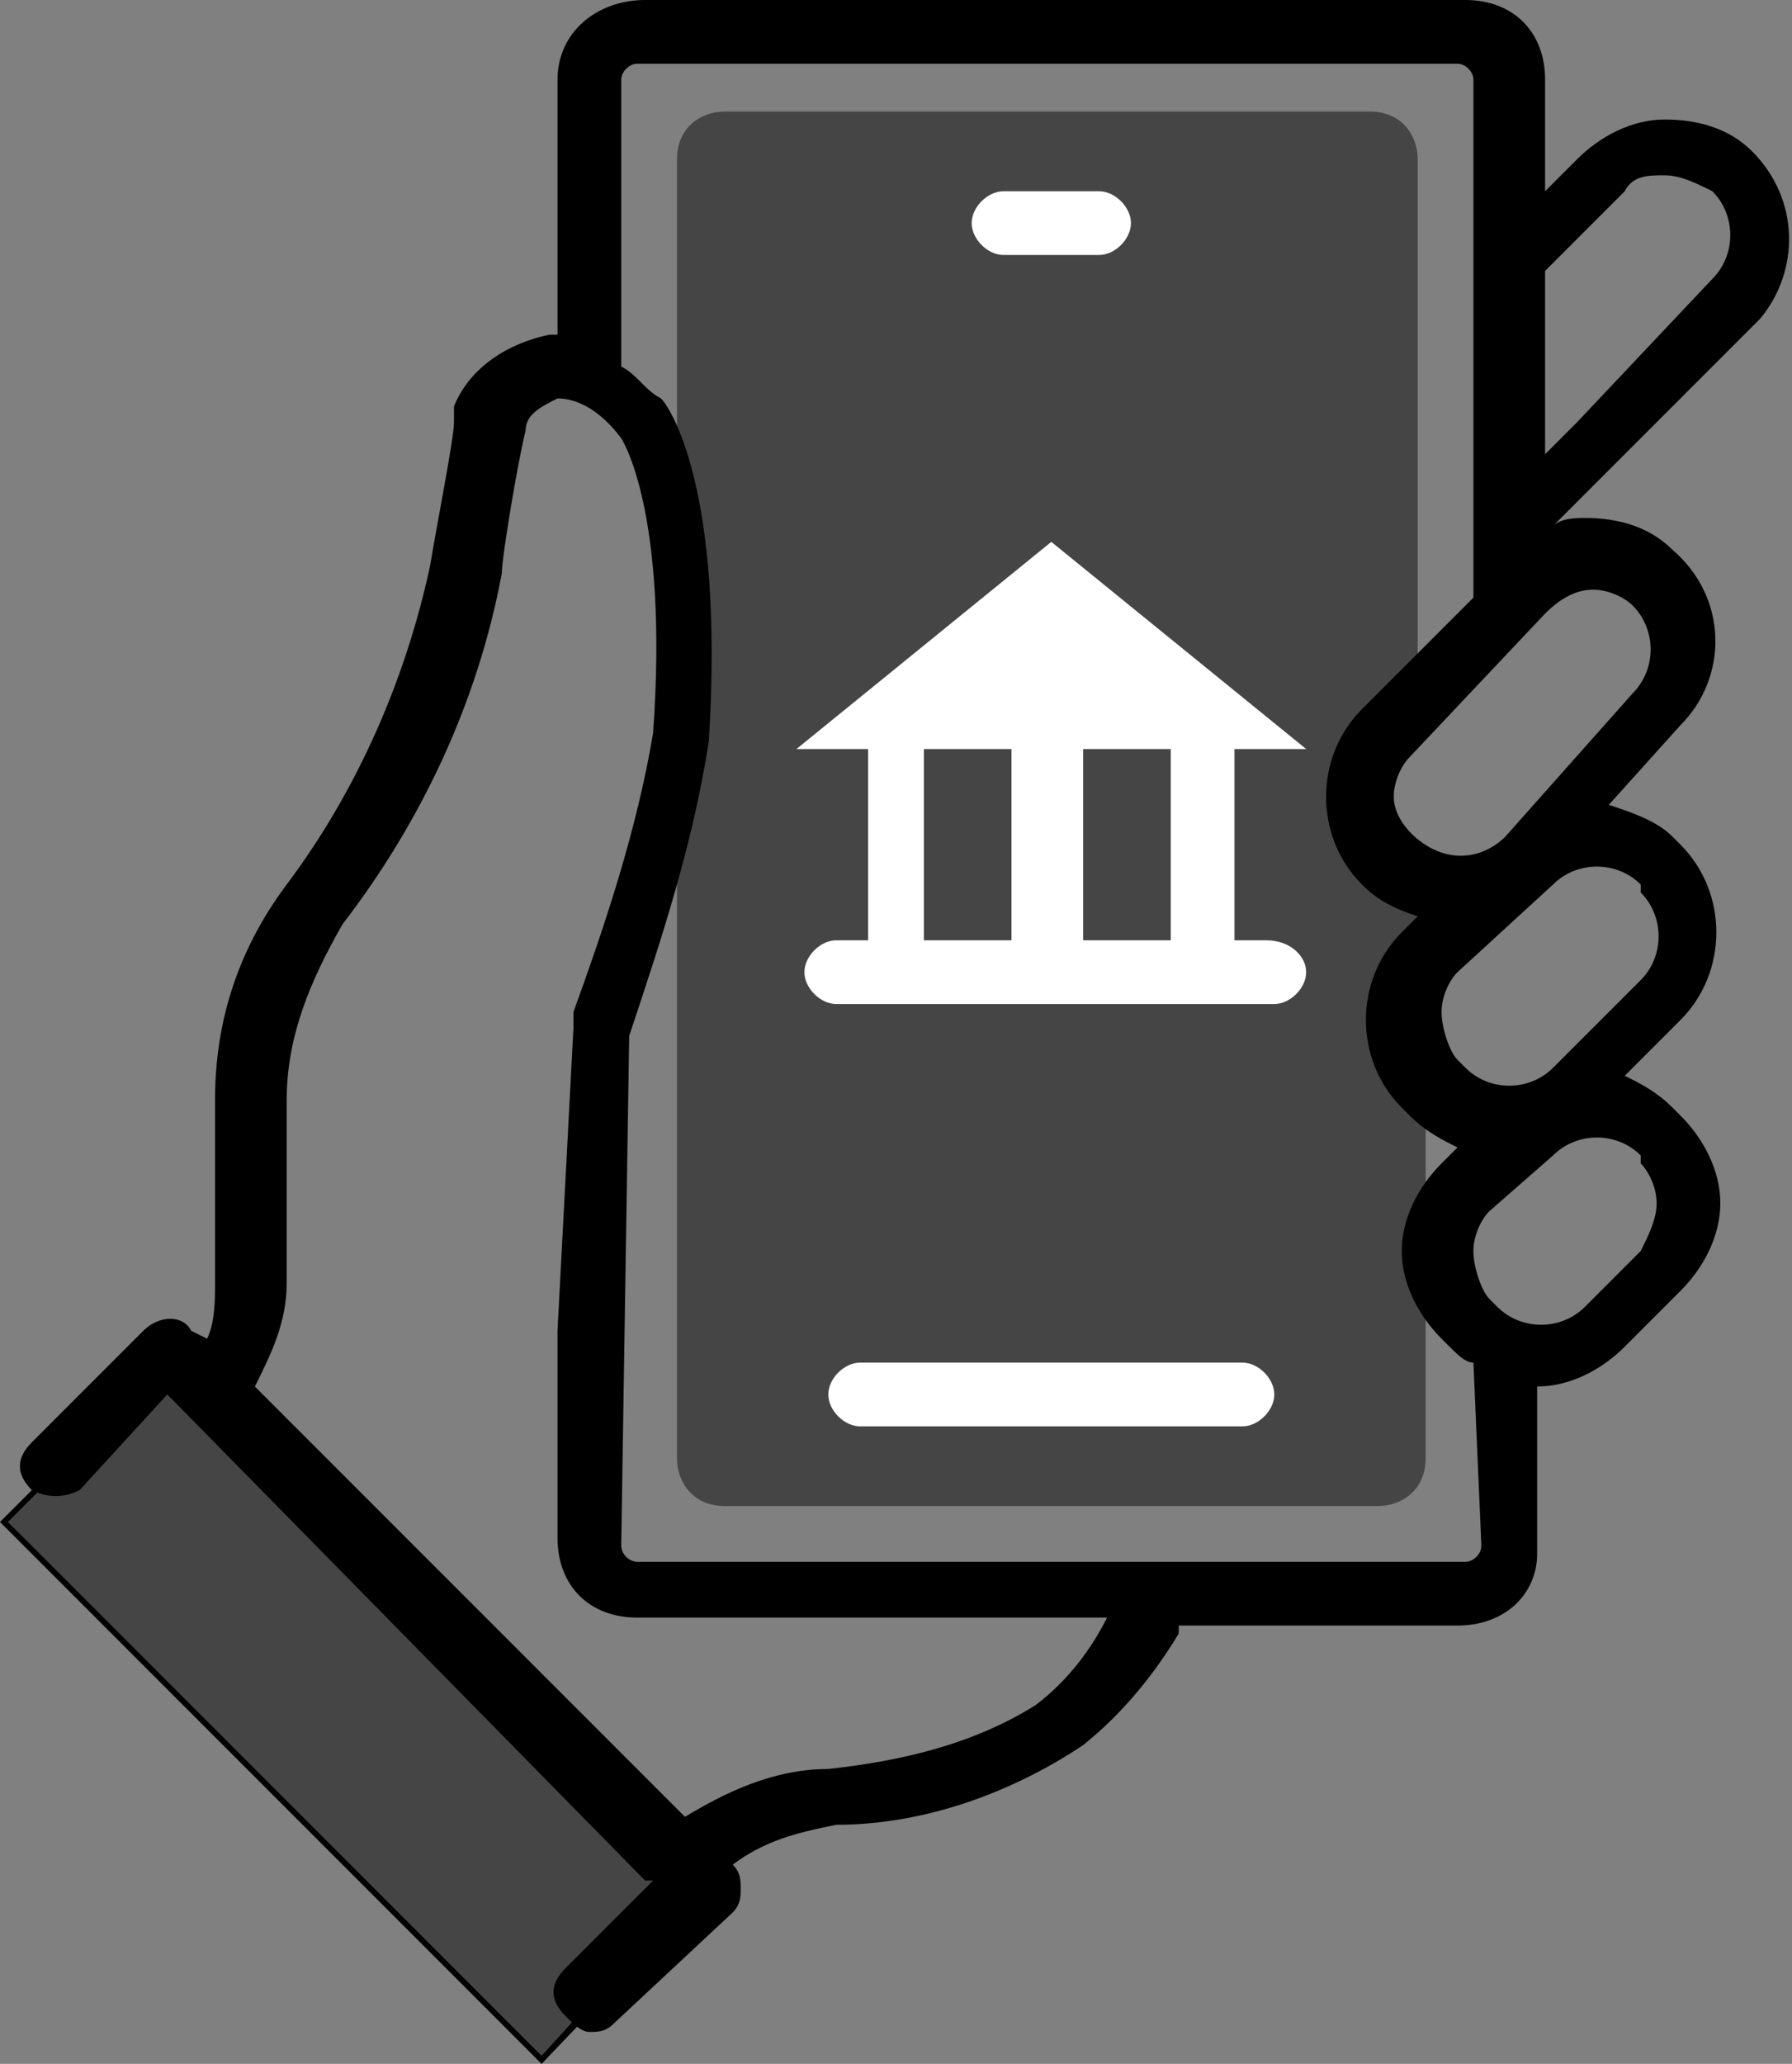
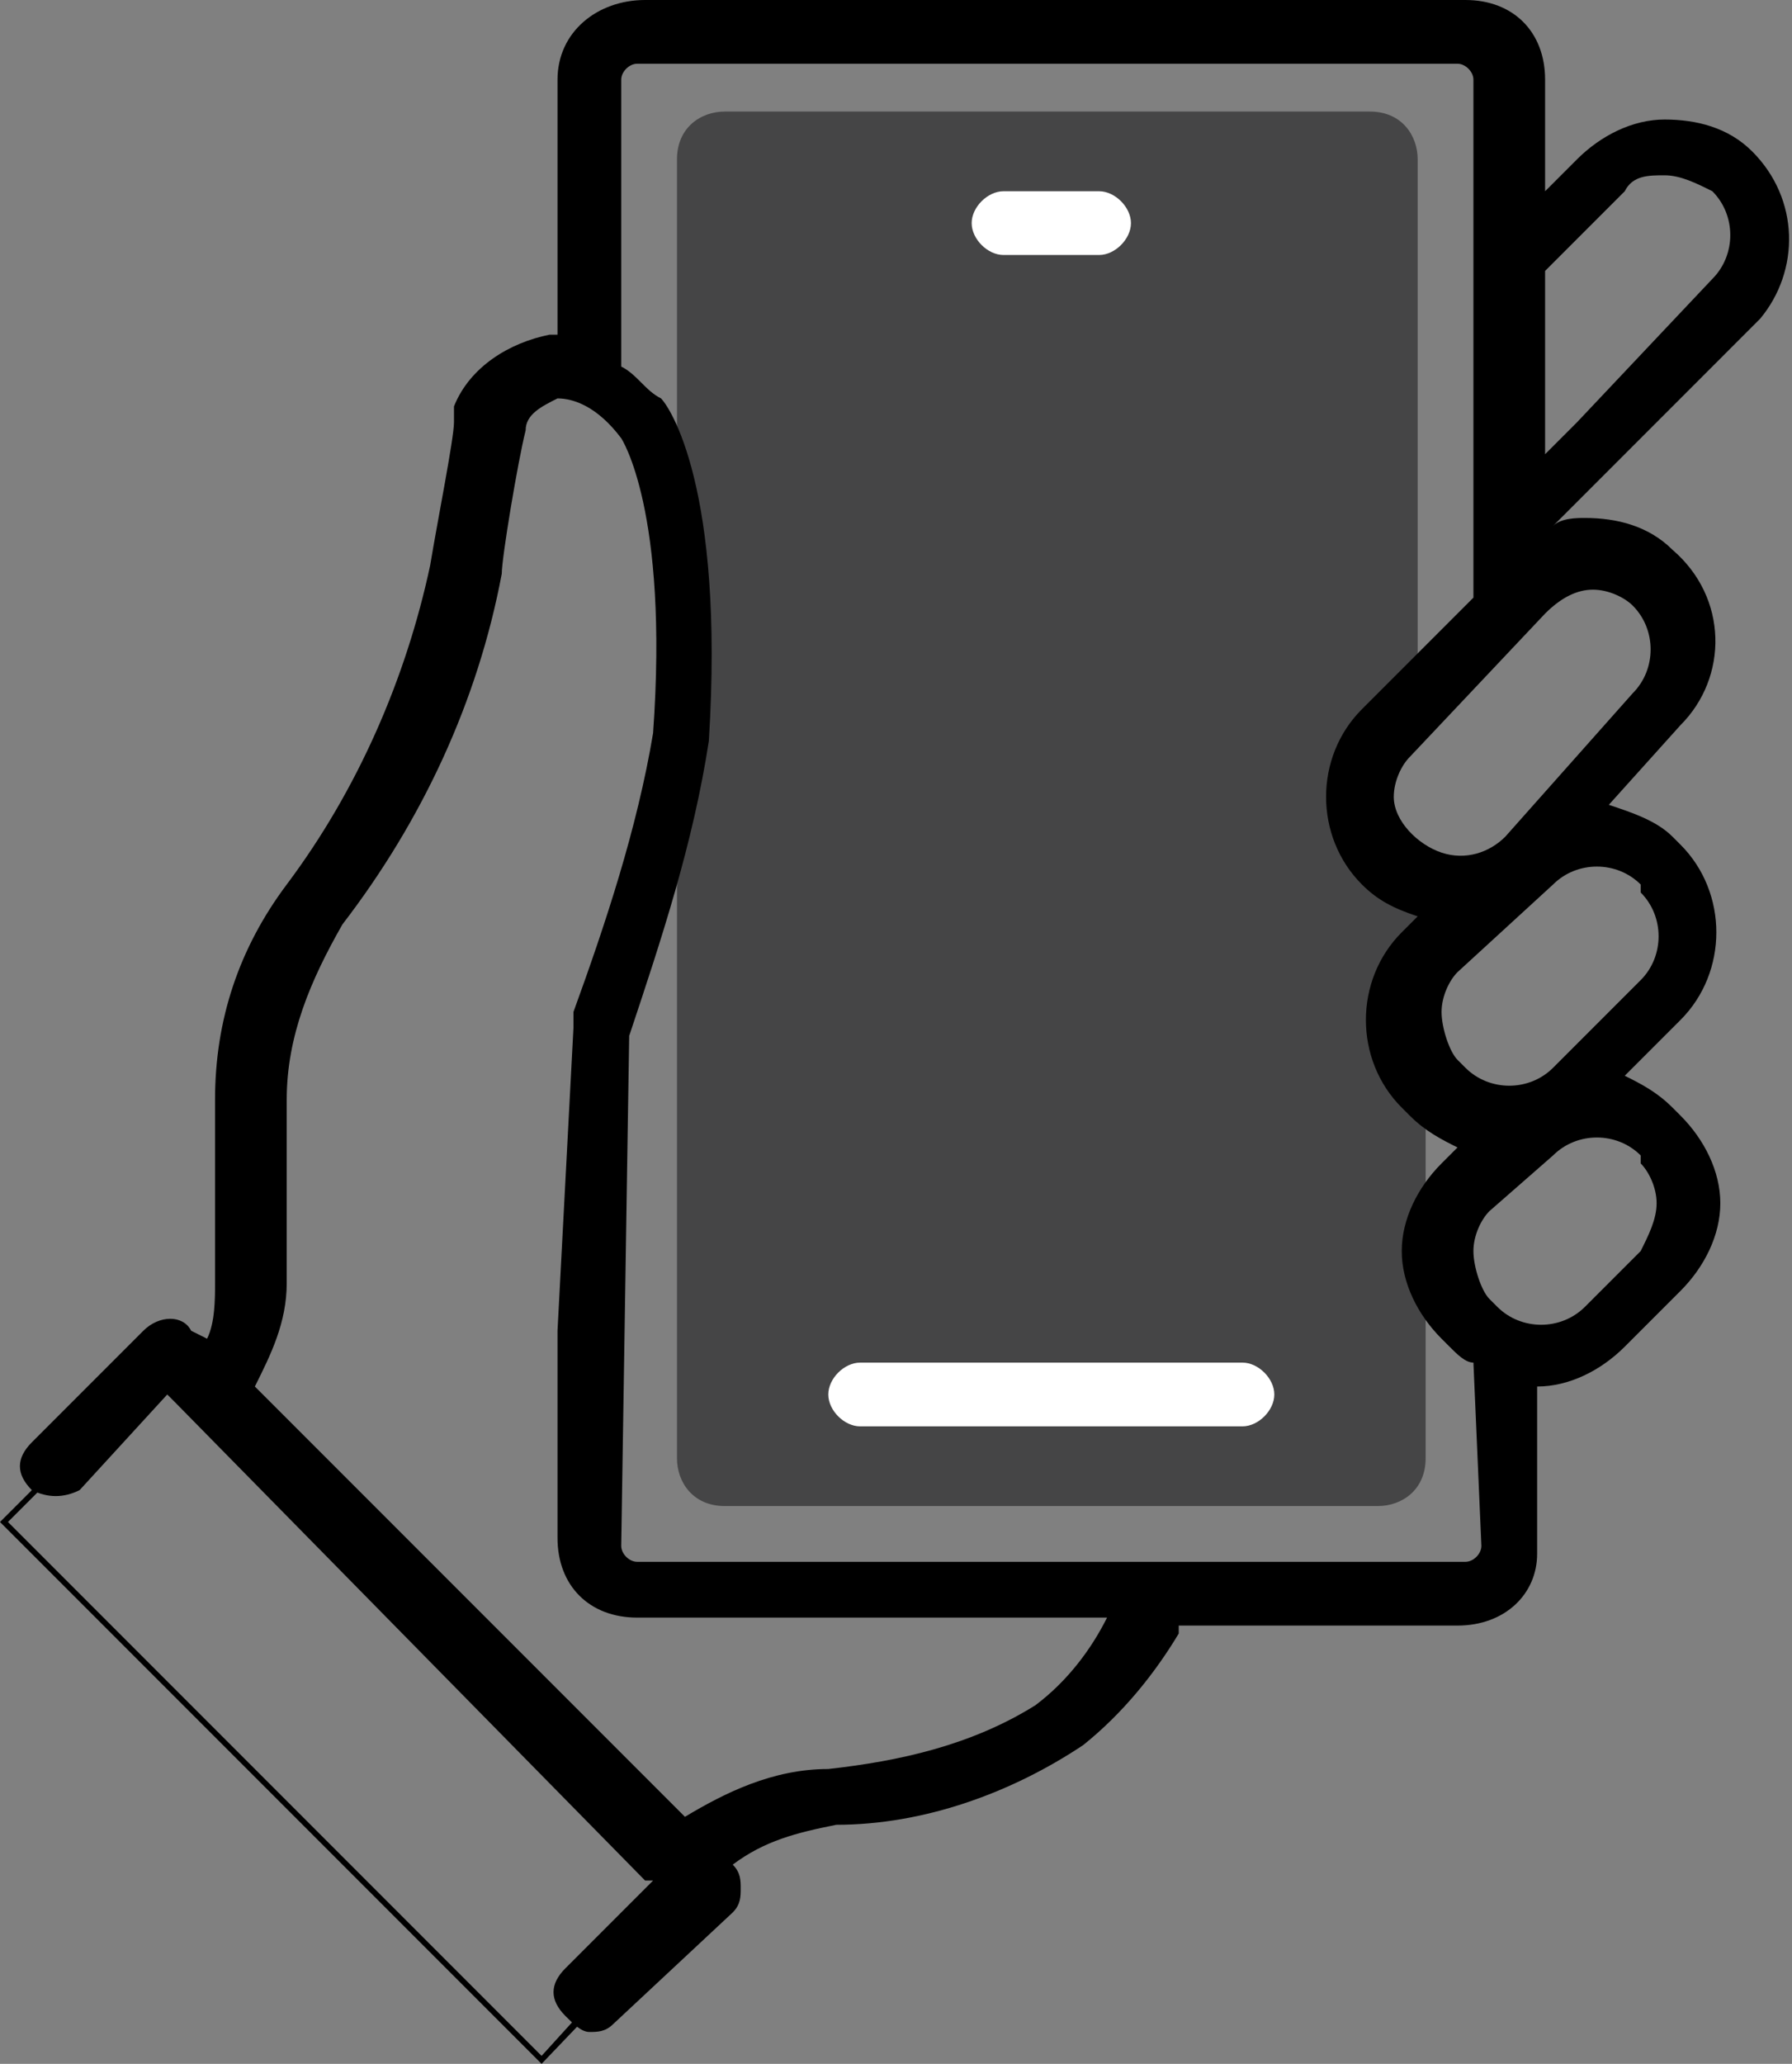
<svg xmlns="http://www.w3.org/2000/svg" version="1.1" id="Layer_1" x="0px" y="0px" viewBox="0 0 22.5 25.9" style="enable-background:new 0 0 22.5 25.9;" xml:space="preserve">
  <rect x="0" y="0" width="22.5" height="25.9" fill="#808080" stroke="none" />
  <style type="text/css">
	.st0{fill:#454546;}
	.st1{fill:#FFFFFF;}
</style>
-   <polygon class="st0" points="2.2,17 8.9,23.6 6.8,25.9 0.1,19.1 " />
  <path d="M6.8,25.9L6.8,25.9L0,19.1l2.2-2.2L9,23.6L6.8,25.9z M0.1,19.1l6.7,6.7l2-2.2L2.2,17L0.1,19.1z" />
  <path class="st0" d="M17.9,10.8v7.5c0,0.4-0.3,0.6-0.6,0.6H9.1c-0.4,0-0.6-0.3-0.6-0.6V2c0-0.4,0.3-0.6,0.6-0.6h8.1  c0.4,0,0.6,0.3,0.6,0.6v6.5l-0.7,0.8C17.2,9.3,16.6,10.7,17.9,10.8z" />
  <path class="st1" d="M14.2,2.8L14.2,2.8c0,0.2-0.2,0.4-0.4,0.4h-1.2c-0.2,0-0.4-0.2-0.4-0.4v0c0-0.2,0.2-0.4,0.4-0.4h1.2  C14,2.4,14.2,2.6,14.2,2.8z" />
  <path class="st1" d="M16,17.5L16,17.5c0,0.2-0.2,0.4-0.4,0.4h-4.8c-0.2,0-0.4-0.2-0.4-0.4v0c0-0.2,0.2-0.4,0.4-0.4h4.8  C15.8,17.1,16,17.3,16,17.5z" />
  <path d="M22,1.9c-0.3-0.3-0.7-0.4-1.1-0.4c-0.4,0-0.8,0.2-1.1,0.5l-0.4,0.4V1c0-0.6-0.4-1-1-1c0,0,0,0-0.1,0H8.1C7.5,0,7,0.4,7,1  C7,1,7,1,7,1v3.2H6.9C6.4,4.3,5.9,4.6,5.7,5.1c0,0.1,0,0.1,0,0.2c0,0.2-0.2,1.2-0.3,1.8c-0.3,1.4-0.9,2.8-1.8,4  c-0.6,0.8-0.9,1.7-0.9,2.7v2.3c0,0.2,0,0.5-0.1,0.7l-0.2-0.1c-0.1-0.2-0.4-0.2-0.6,0c0,0,0,0,0,0l-1.4,1.4c-0.2,0.2-0.2,0.4,0,0.6  c0,0,0,0,0,0c0.2,0.1,0.4,0.1,0.6,0l1.1-1.2l0.1,0.1l0,0l5.9,6h0.1l-1.1,1.1c-0.2,0.2-0.2,0.4,0,0.6c0,0,0,0,0,0  c0.1,0.1,0.2,0.2,0.3,0.2c0.1,0,0.2,0,0.3-0.1L9.2,24c0.1-0.1,0.1-0.2,0.1-0.3c0-0.1,0-0.2-0.1-0.3l0,0c0.4-0.3,0.8-0.4,1.3-0.5  c1.1,0,2.2-0.4,3.1-1c0.5-0.4,0.9-0.9,1.2-1.4c0,0,0-0.1,0-0.1h3.5c0.6,0,1-0.4,1-0.9c0,0,0,0,0-0.1v-2l0,0c0.4,0,0.8-0.2,1.1-0.5  l0.7-0.7c0.3-0.3,0.5-0.7,0.5-1.1c0-0.4-0.2-0.8-0.5-1.1l-0.1-0.1c-0.2-0.2-0.4-0.3-0.6-0.4l0.7-0.7c0.6-0.6,0.6-1.6,0-2.2  c0,0,0,0,0,0l-0.1-0.1c-0.2-0.2-0.5-0.3-0.8-0.4l0.9-1c0.6-0.6,0.6-1.6-0.1-2.2c0,0,0,0,0,0c-0.3-0.3-0.7-0.4-1.1-0.4  c-0.1,0-0.3,0-0.4,0.1L22.1,4C22.6,3.4,22.6,2.5,22,1.9z M13,21.4c-0.8,0.5-1.7,0.7-2.6,0.8c-0.7,0-1.3,0.3-1.8,0.6l-5.4-5.4  c0.2-0.4,0.4-0.8,0.4-1.3v-2.3c0-0.8,0.3-1.5,0.7-2.2c1-1.3,1.7-2.8,2-4.4c0-0.2,0.2-1.4,0.3-1.8C6.6,5.2,6.8,5.1,7,5  c0.2,0,0.5,0.1,0.8,0.5c0,0,0.6,0.9,0.4,3.7c-0.2,1.2-0.6,2.4-1,3.5c0,0.1,0,0.1,0,0.2L7,16.7v2.6c0,0.6,0.4,1,1,1h5.9  C13.7,20.7,13.4,21.1,13,21.4L13,21.4z M18.6,19.4c0,0.1-0.1,0.2-0.2,0.2H8c-0.1,0-0.2-0.1-0.2-0.2L7.9,13c0.4-1.2,0.8-2.4,1-3.7  C9.1,6.1,8.4,5.1,8.3,5C8.1,4.9,8,4.7,7.8,4.6V1c0-0.1,0.1-0.2,0.2-0.2h10.3c0.1,0,0.2,0.1,0.2,0.2v6.4c0,0,0,0,0,0.1l-1.4,1.4  c-0.6,0.6-0.6,1.6,0,2.2c0.2,0.2,0.4,0.3,0.7,0.4l-0.2,0.2c-0.6,0.6-0.6,1.6,0,2.2c0,0,0,0,0,0l0.1,0.1c0.2,0.2,0.4,0.3,0.6,0.4  l-0.2,0.2c-0.3,0.3-0.5,0.7-0.5,1.1c0,0.4,0.2,0.8,0.5,1.1l0.1,0.1c0.1,0.1,0.2,0.2,0.3,0.2L18.6,19.4z M20.6,14.6  c0.1,0.1,0.2,0.3,0.2,0.5c0,0.2-0.1,0.4-0.2,0.6l0,0l-0.7,0.7c-0.3,0.3-0.8,0.3-1.1,0c0,0,0,0,0,0l-0.1-0.1  c-0.1-0.1-0.2-0.4-0.2-0.6c0-0.2,0.1-0.4,0.2-0.5l0.8-0.7c0.3-0.3,0.8-0.3,1.1,0L20.6,14.6z M20.6,11.2c0.3,0.3,0.3,0.8,0,1.1  l-1.1,1.1c-0.3,0.3-0.8,0.3-1.1,0c0,0,0,0,0,0l-0.1-0.1c-0.1-0.1-0.2-0.4-0.2-0.6c0-0.2,0.1-0.4,0.2-0.5l1.2-1.1  c0.3-0.3,0.8-0.3,1.1,0c0,0,0,0,0,0L20.6,11.2z M20,7.4L20,7.4c0.2,0,0.4,0.1,0.5,0.2c0.3,0.3,0.3,0.8,0,1.1l-1.6,1.8  c-0.2,0.2-0.5,0.3-0.8,0.2c-0.3-0.1-0.6-0.4-0.6-0.7c0-0.2,0.1-0.4,0.2-0.5l1.7-1.8C19.6,7.5,19.8,7.4,20,7.4L20,7.4z M21.5,3.5  l-1.7,1.8l-0.4,0.4V3.4l1-1c0.1-0.2,0.3-0.2,0.5-0.2c0.2,0,0.4,0.1,0.6,0.2C21.8,2.7,21.8,3.2,21.5,3.5z" />
-   <path class="st1" d="M15.9,11.8h-0.4V9.4h0.9l-3.2-2.6L10,9.4h0.9v2.4h-0.4c-0.2,0-0.4,0.2-0.4,0.4c0,0.2,0.2,0.4,0.4,0.4H16  c0.2,0,0.4-0.2,0.4-0.4C16.4,12,16.2,11.8,15.9,11.8L15.9,11.8z M14.7,11.8h-1.1V9.4h1.1V11.8z M11.6,9.4h1.1v2.4h-1.1V9.4z" />
</svg>